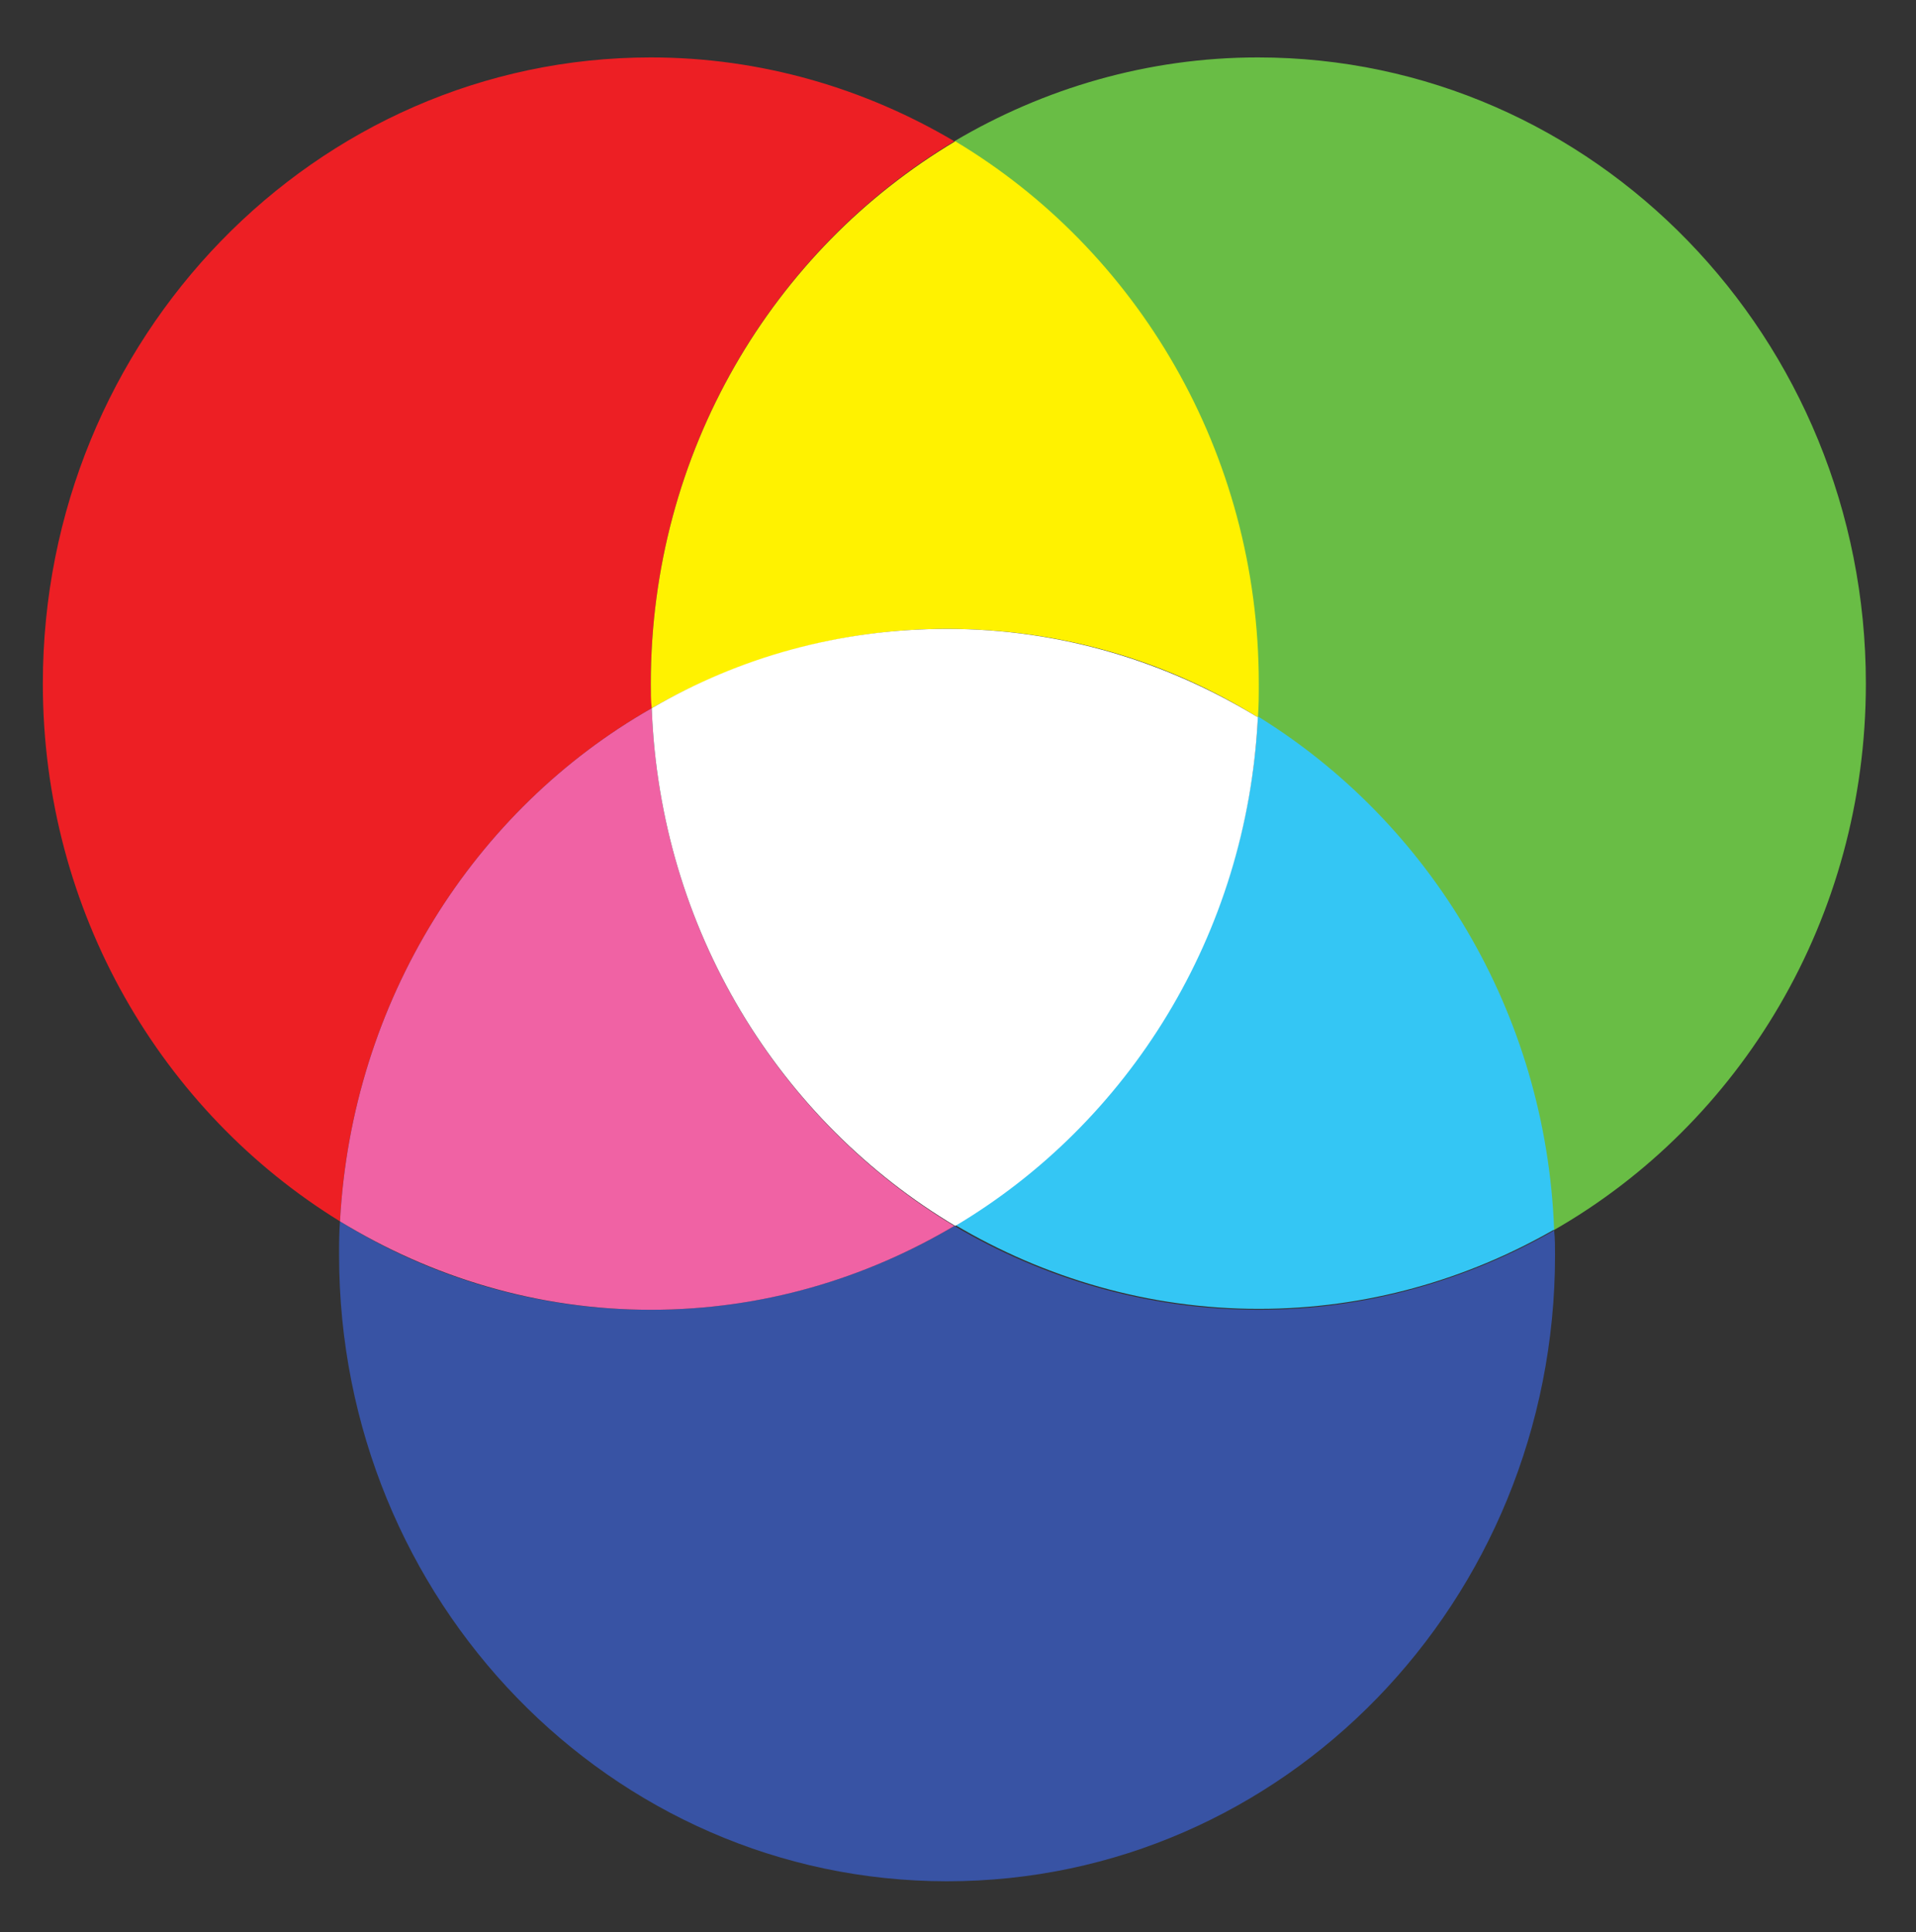
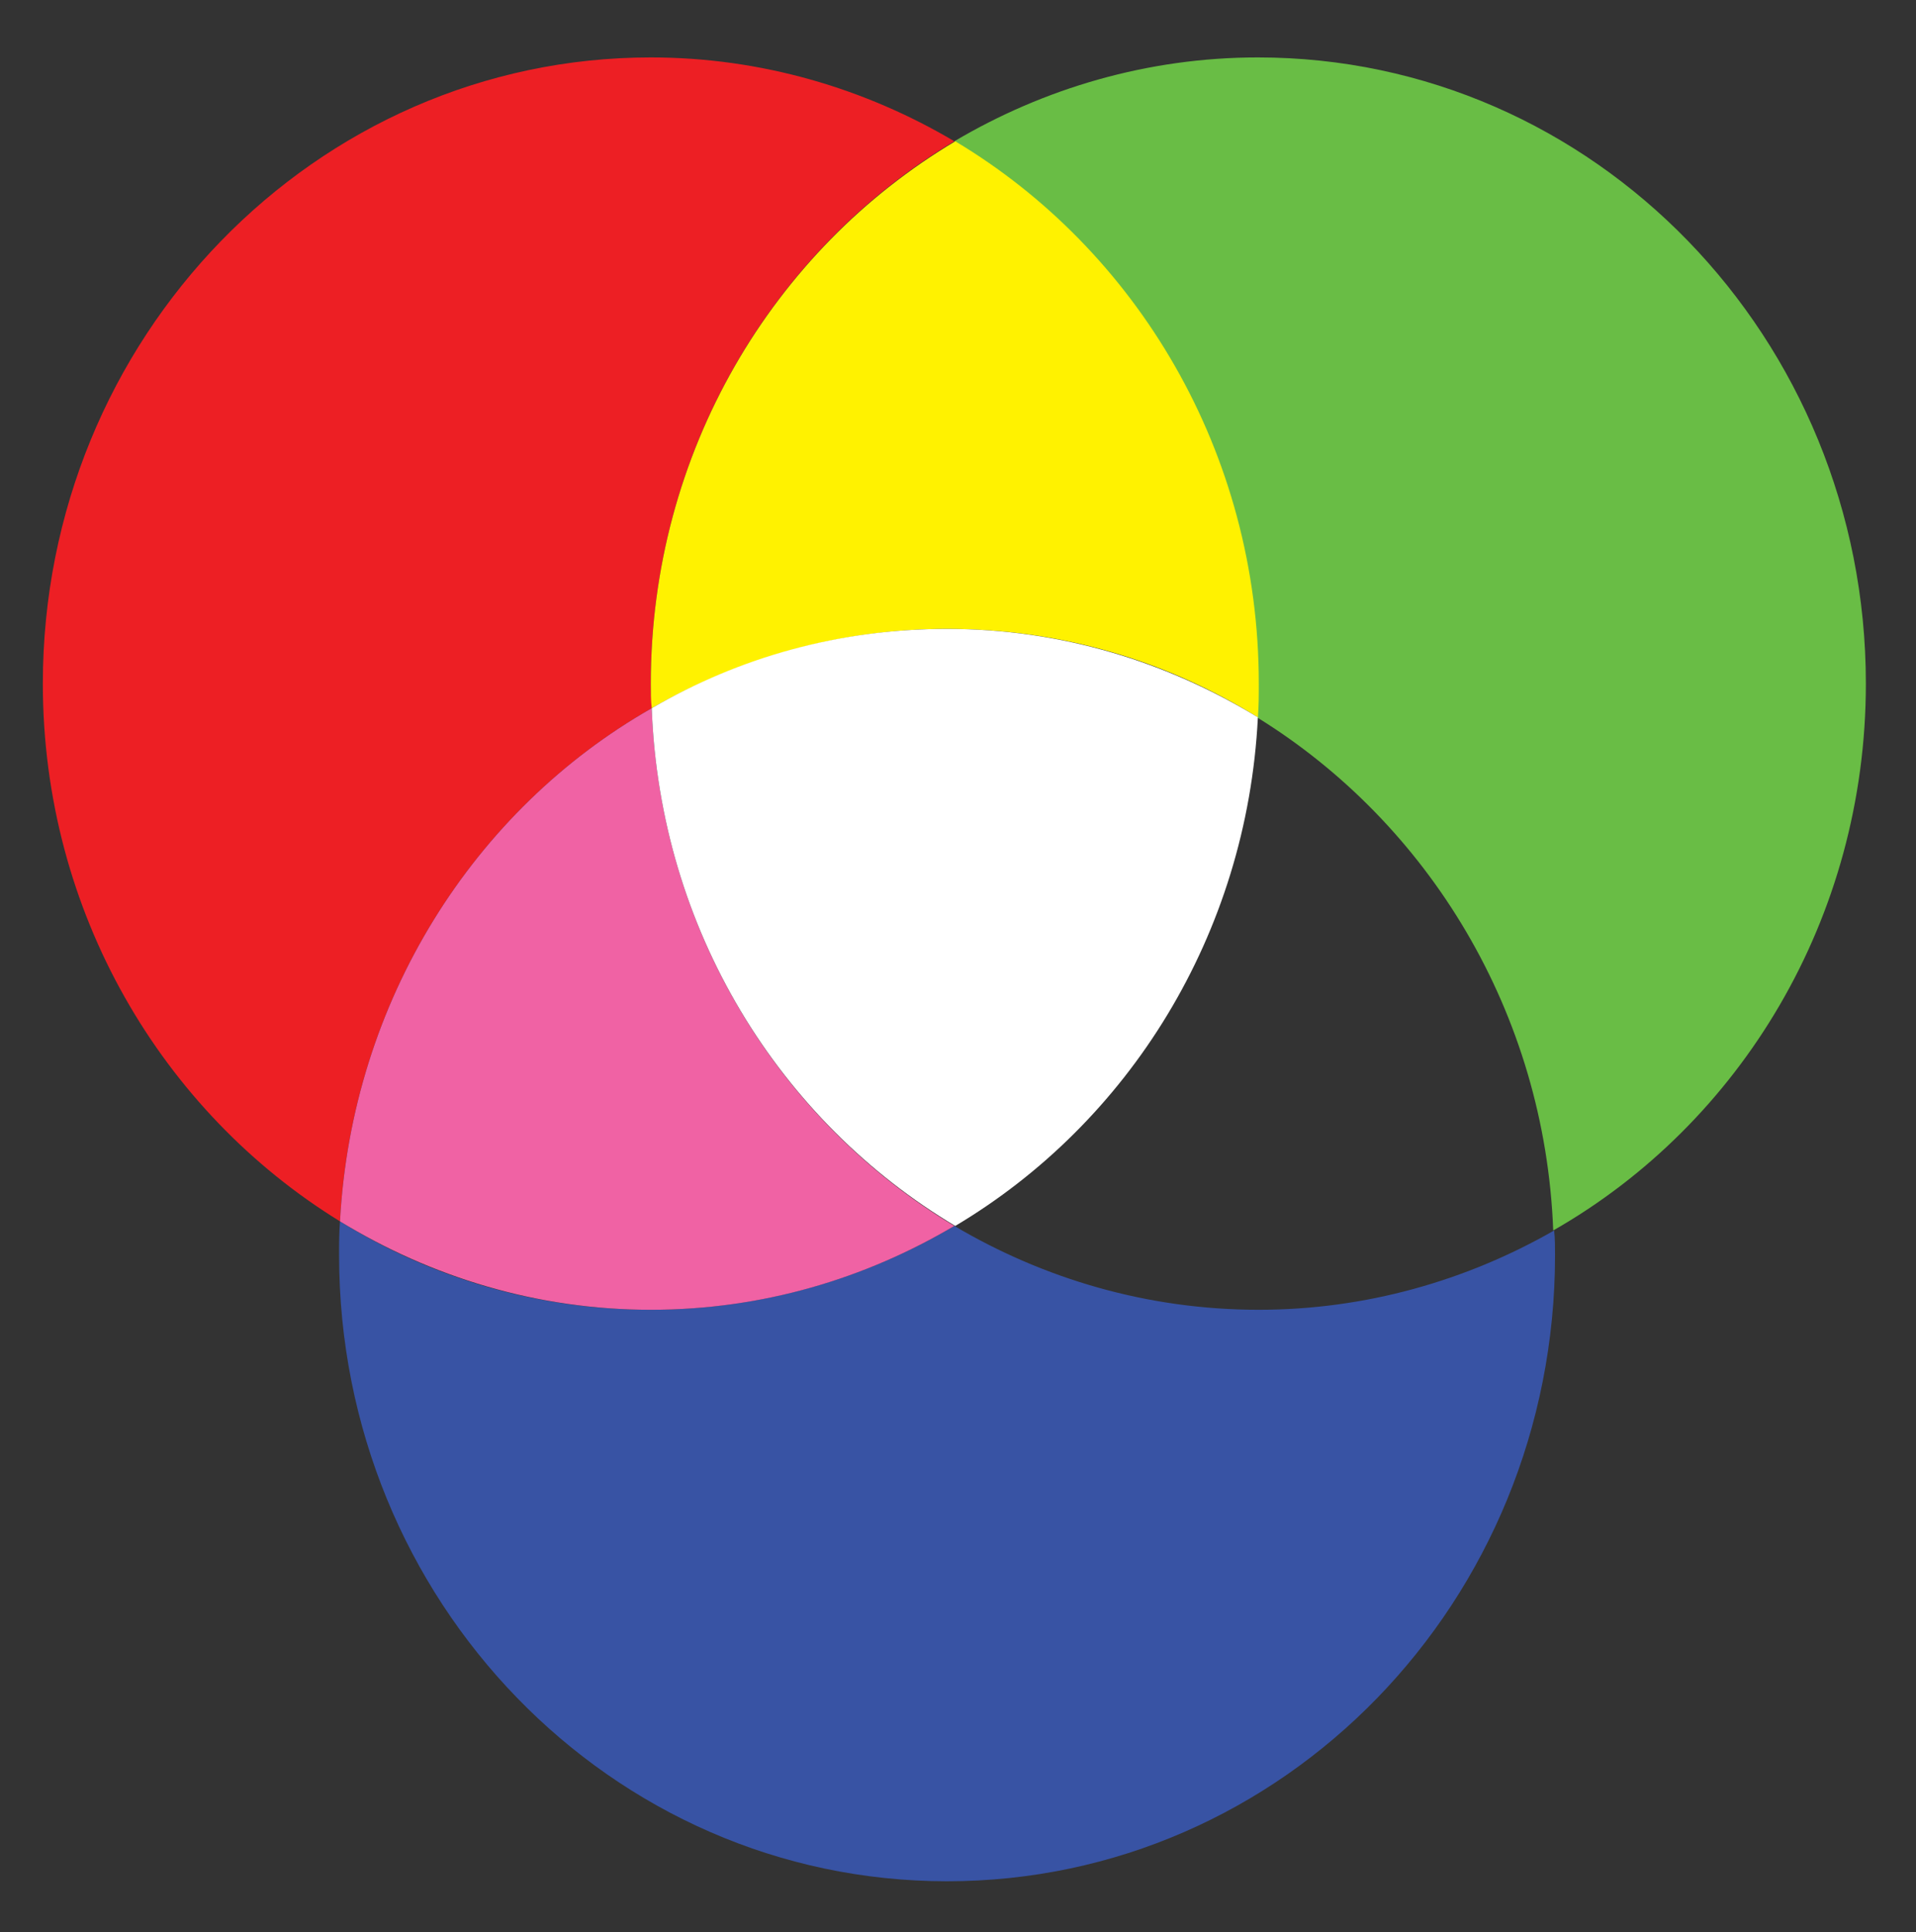
<svg xmlns="http://www.w3.org/2000/svg" version="1.1" id="Layer_1" x="0px" y="0px" viewBox="0 0 210.2 212" style="enable-background:new 0 0 210.2 212;" xml:space="preserve">
  <rect x="0" y="0" width="210.2" height="212" fill="#333333" stroke="none" />
  <style type="text/css">
	.st0{fill:#69BD45;}
	.st1{fill:#ED1F24;}
	.st2{fill:#FFF200;}
	.st3{fill:#3853A4;}
	.st4{fill:#34C6F4;}
	.st5{fill:#F062A4;}
	.st6{fill:#FFFFFF;}
</style>
  <path class="st0" d="M204.7,75c0-37.9-29.8-68.7-66.7-68.7c-12.1,0-23.5,3.4-33.3,9.2c19.9,11.9,33.3,34,33.3,59.5  c0,1.2,0,2.4-0.1,3.7c18.8,11.6,31.6,32.4,32.5,56.3C190.9,123.3,204.7,100.8,204.7,75z" />
  <path class="st1" d="M71.5,77.7c0-0.9-0.1-1.8-0.1-2.7c0-25.4,13.4-47.6,33.3-59.5c-9.8-5.8-21.2-9.2-33.3-9.2  C34.6,6.3,4.7,37.1,4.7,75c0,25.1,13.1,47,32.6,59C38.6,109.8,52,88.8,71.5,77.7z" />
  <path class="st2" d="M71.4,75c0,0.9,0,1.8,0.1,2.7c9.6-5.5,20.7-8.7,32.4-8.7c12.5,0,24.1,3.5,34.1,9.7c0.1-1.2,0.1-2.4,0.1-3.7  c0-25.4-13.4-47.6-33.3-59.5C84.8,27.4,71.4,49.6,71.4,75z" />
-   <path class="st3" d="M104.7,134.5c-9.8,5.8-21.2,9.2-33.3,9.2c-12.5,0-24.1-3.5-34.1-9.7c-0.1,1.2-0.1,2.4-0.1,3.7  c0,37.9,29.8,68.7,66.7,68.7s66.7-30.7,66.7-68.7c0-0.9,0-1.8-0.1-2.7c-9.6,5.5-20.7,8.7-32.4,8.7  C125.9,143.7,114.5,140.3,104.7,134.5z" />
-   <path class="st4" d="M138,78.6c-1.2,23.9-14.3,44.5-33.2,55.8c9.8,5.8,21.2,9.2,33.3,9.2c11.8,0,22.8-3.2,32.4-8.7  C169.6,111,156.8,90.2,138,78.6z" />
+   <path class="st3" d="M104.7,134.5c-9.8,5.8-21.2,9.2-33.3,9.2c-12.5,0-24.1-3.5-34.1-9.7c-0.1,1.2-0.1,2.4-0.1,3.7  c0,37.9,29.8,68.7,66.7,68.7s66.7-30.7,66.7-68.7c0-0.9,0-1.8-0.1-2.7c-9.6,5.5-20.7,8.7-32.4,8.7  C125.9,143.7,114.5,140.3,104.7,134.5" />
  <path class="st5" d="M104.7,134.5C85.5,123,72.4,102,71.5,77.7C52,88.8,38.6,109.8,37.3,134c10,6.1,21.6,9.7,34.1,9.7  C83.6,143.7,94.9,140.3,104.7,134.5z" />
  <path class="st6" d="M71.5,77.7c0.9,24.3,14,45.3,33.3,56.8c19-11.3,32-31.9,33.2-55.8c-10-6.1-21.6-9.7-34.1-9.7  C92.1,69,81.1,72.1,71.5,77.7z" />
</svg>